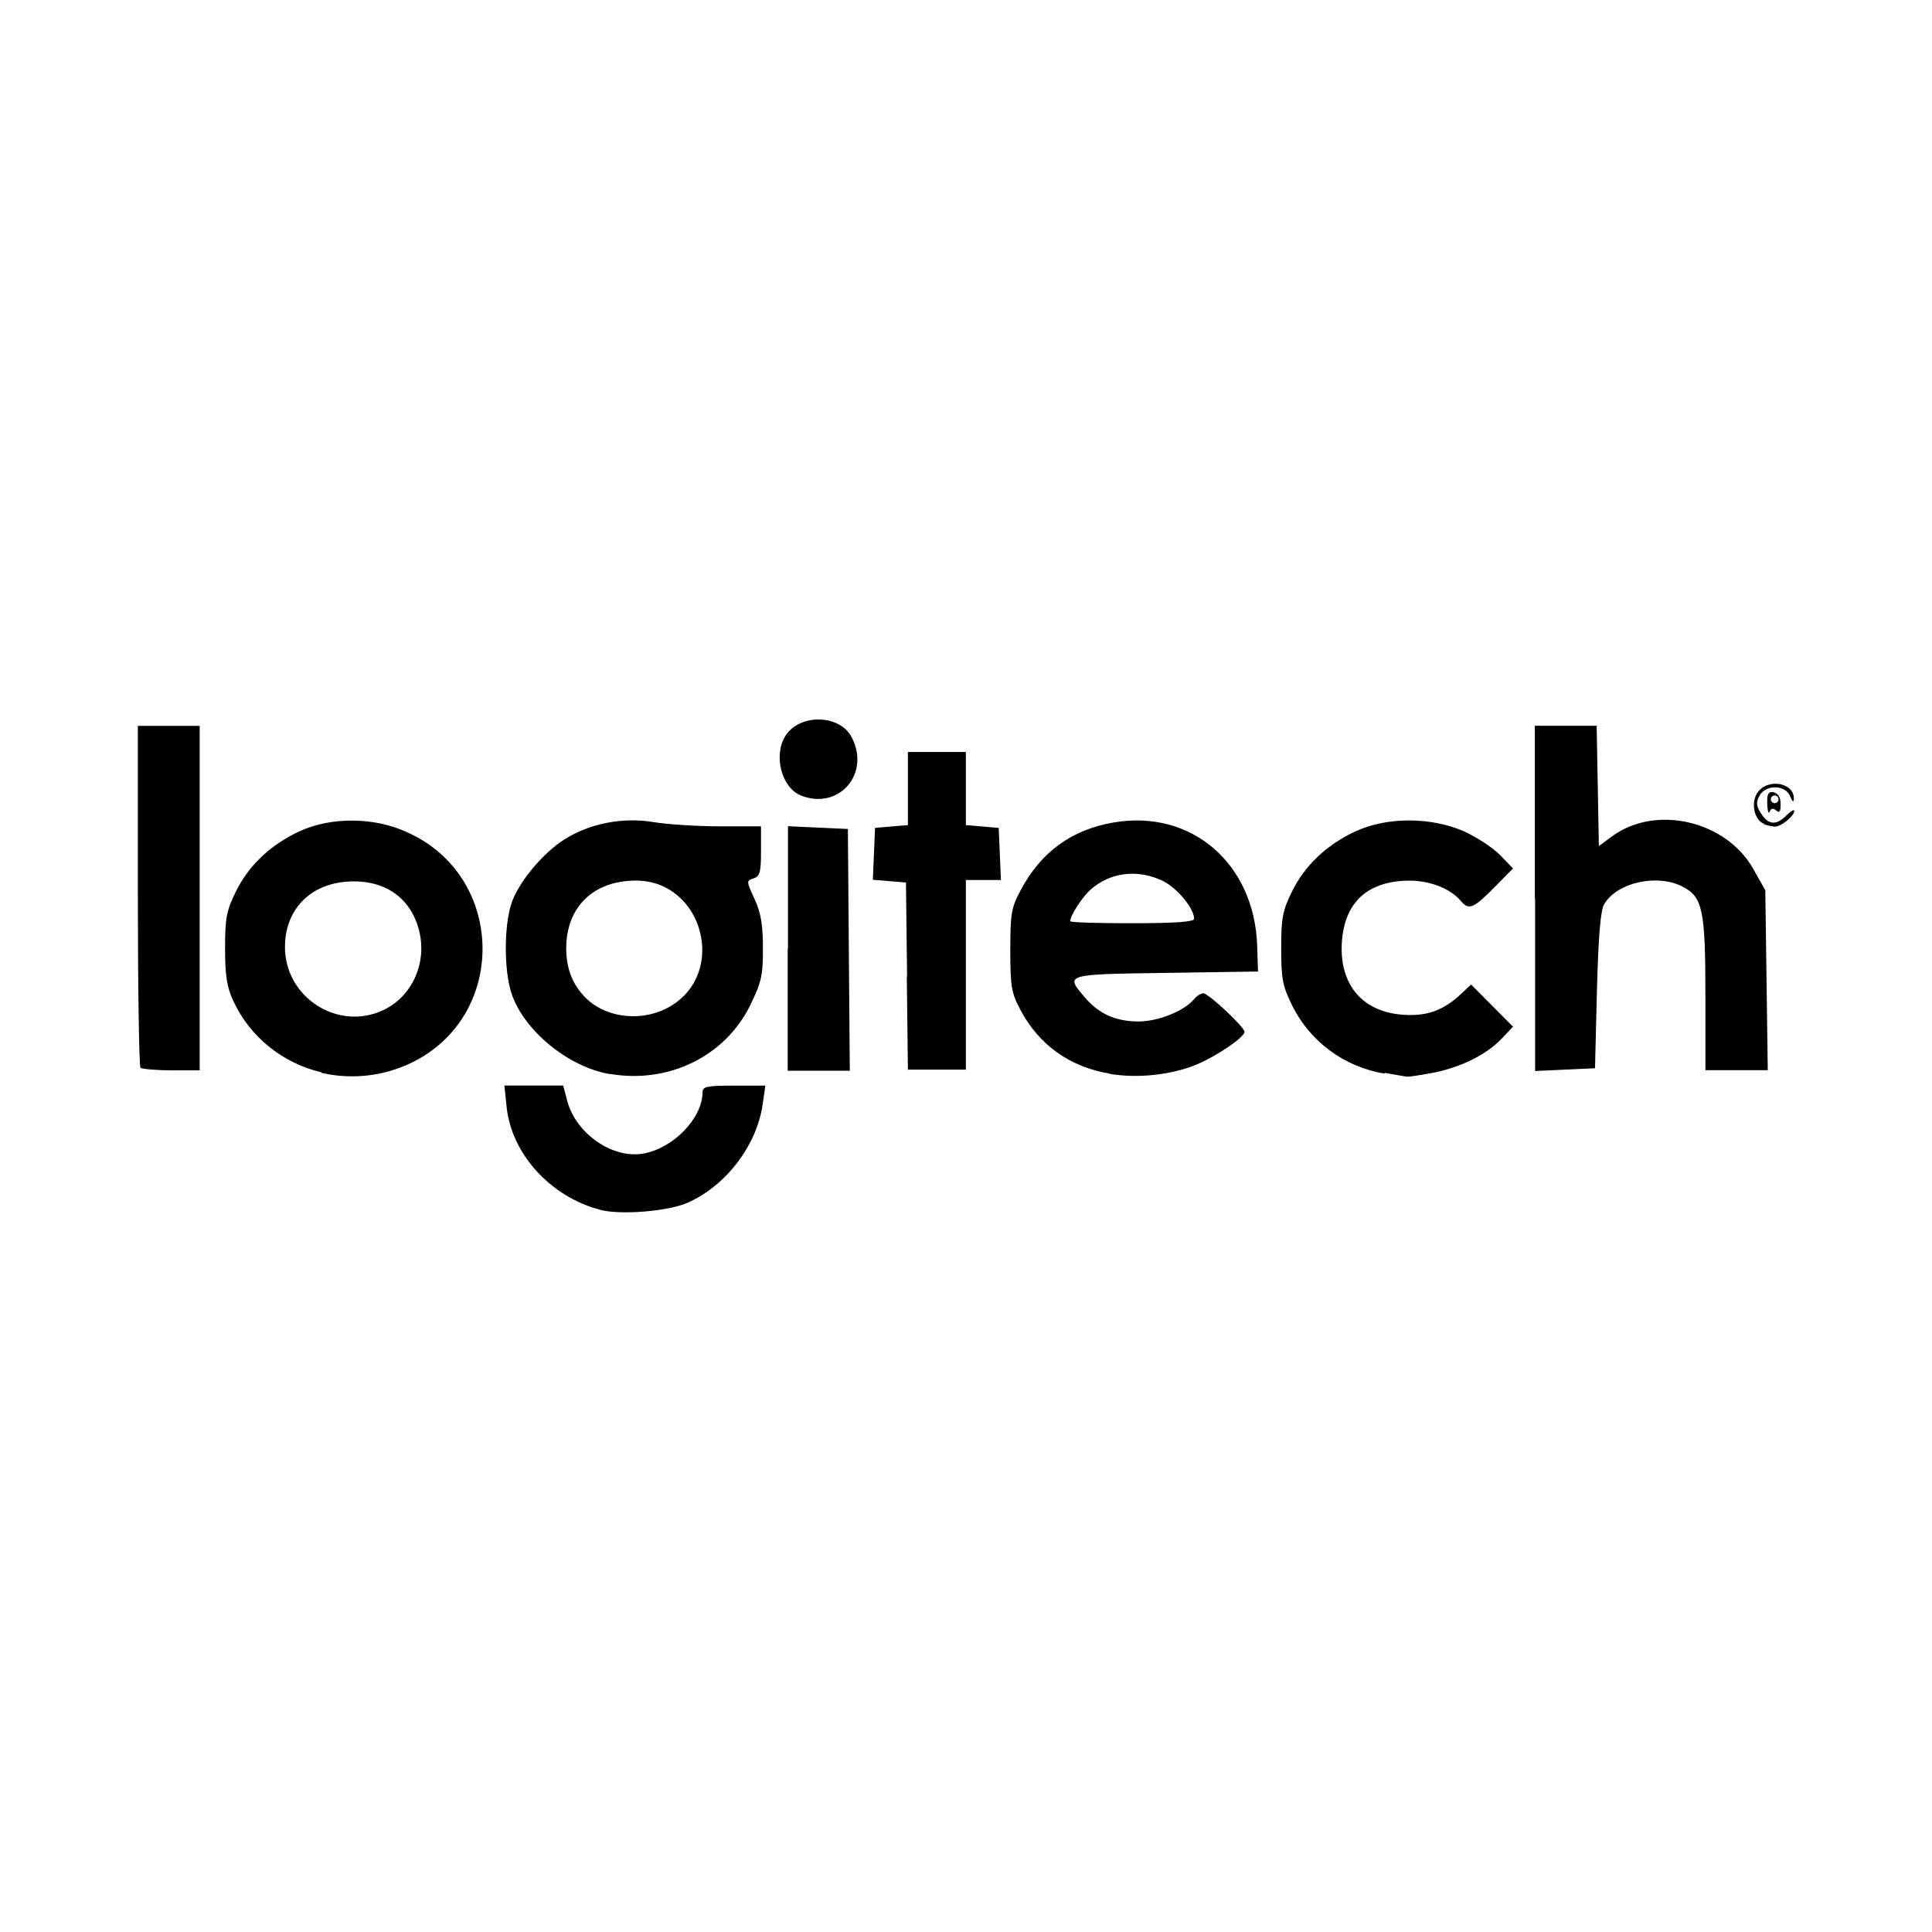
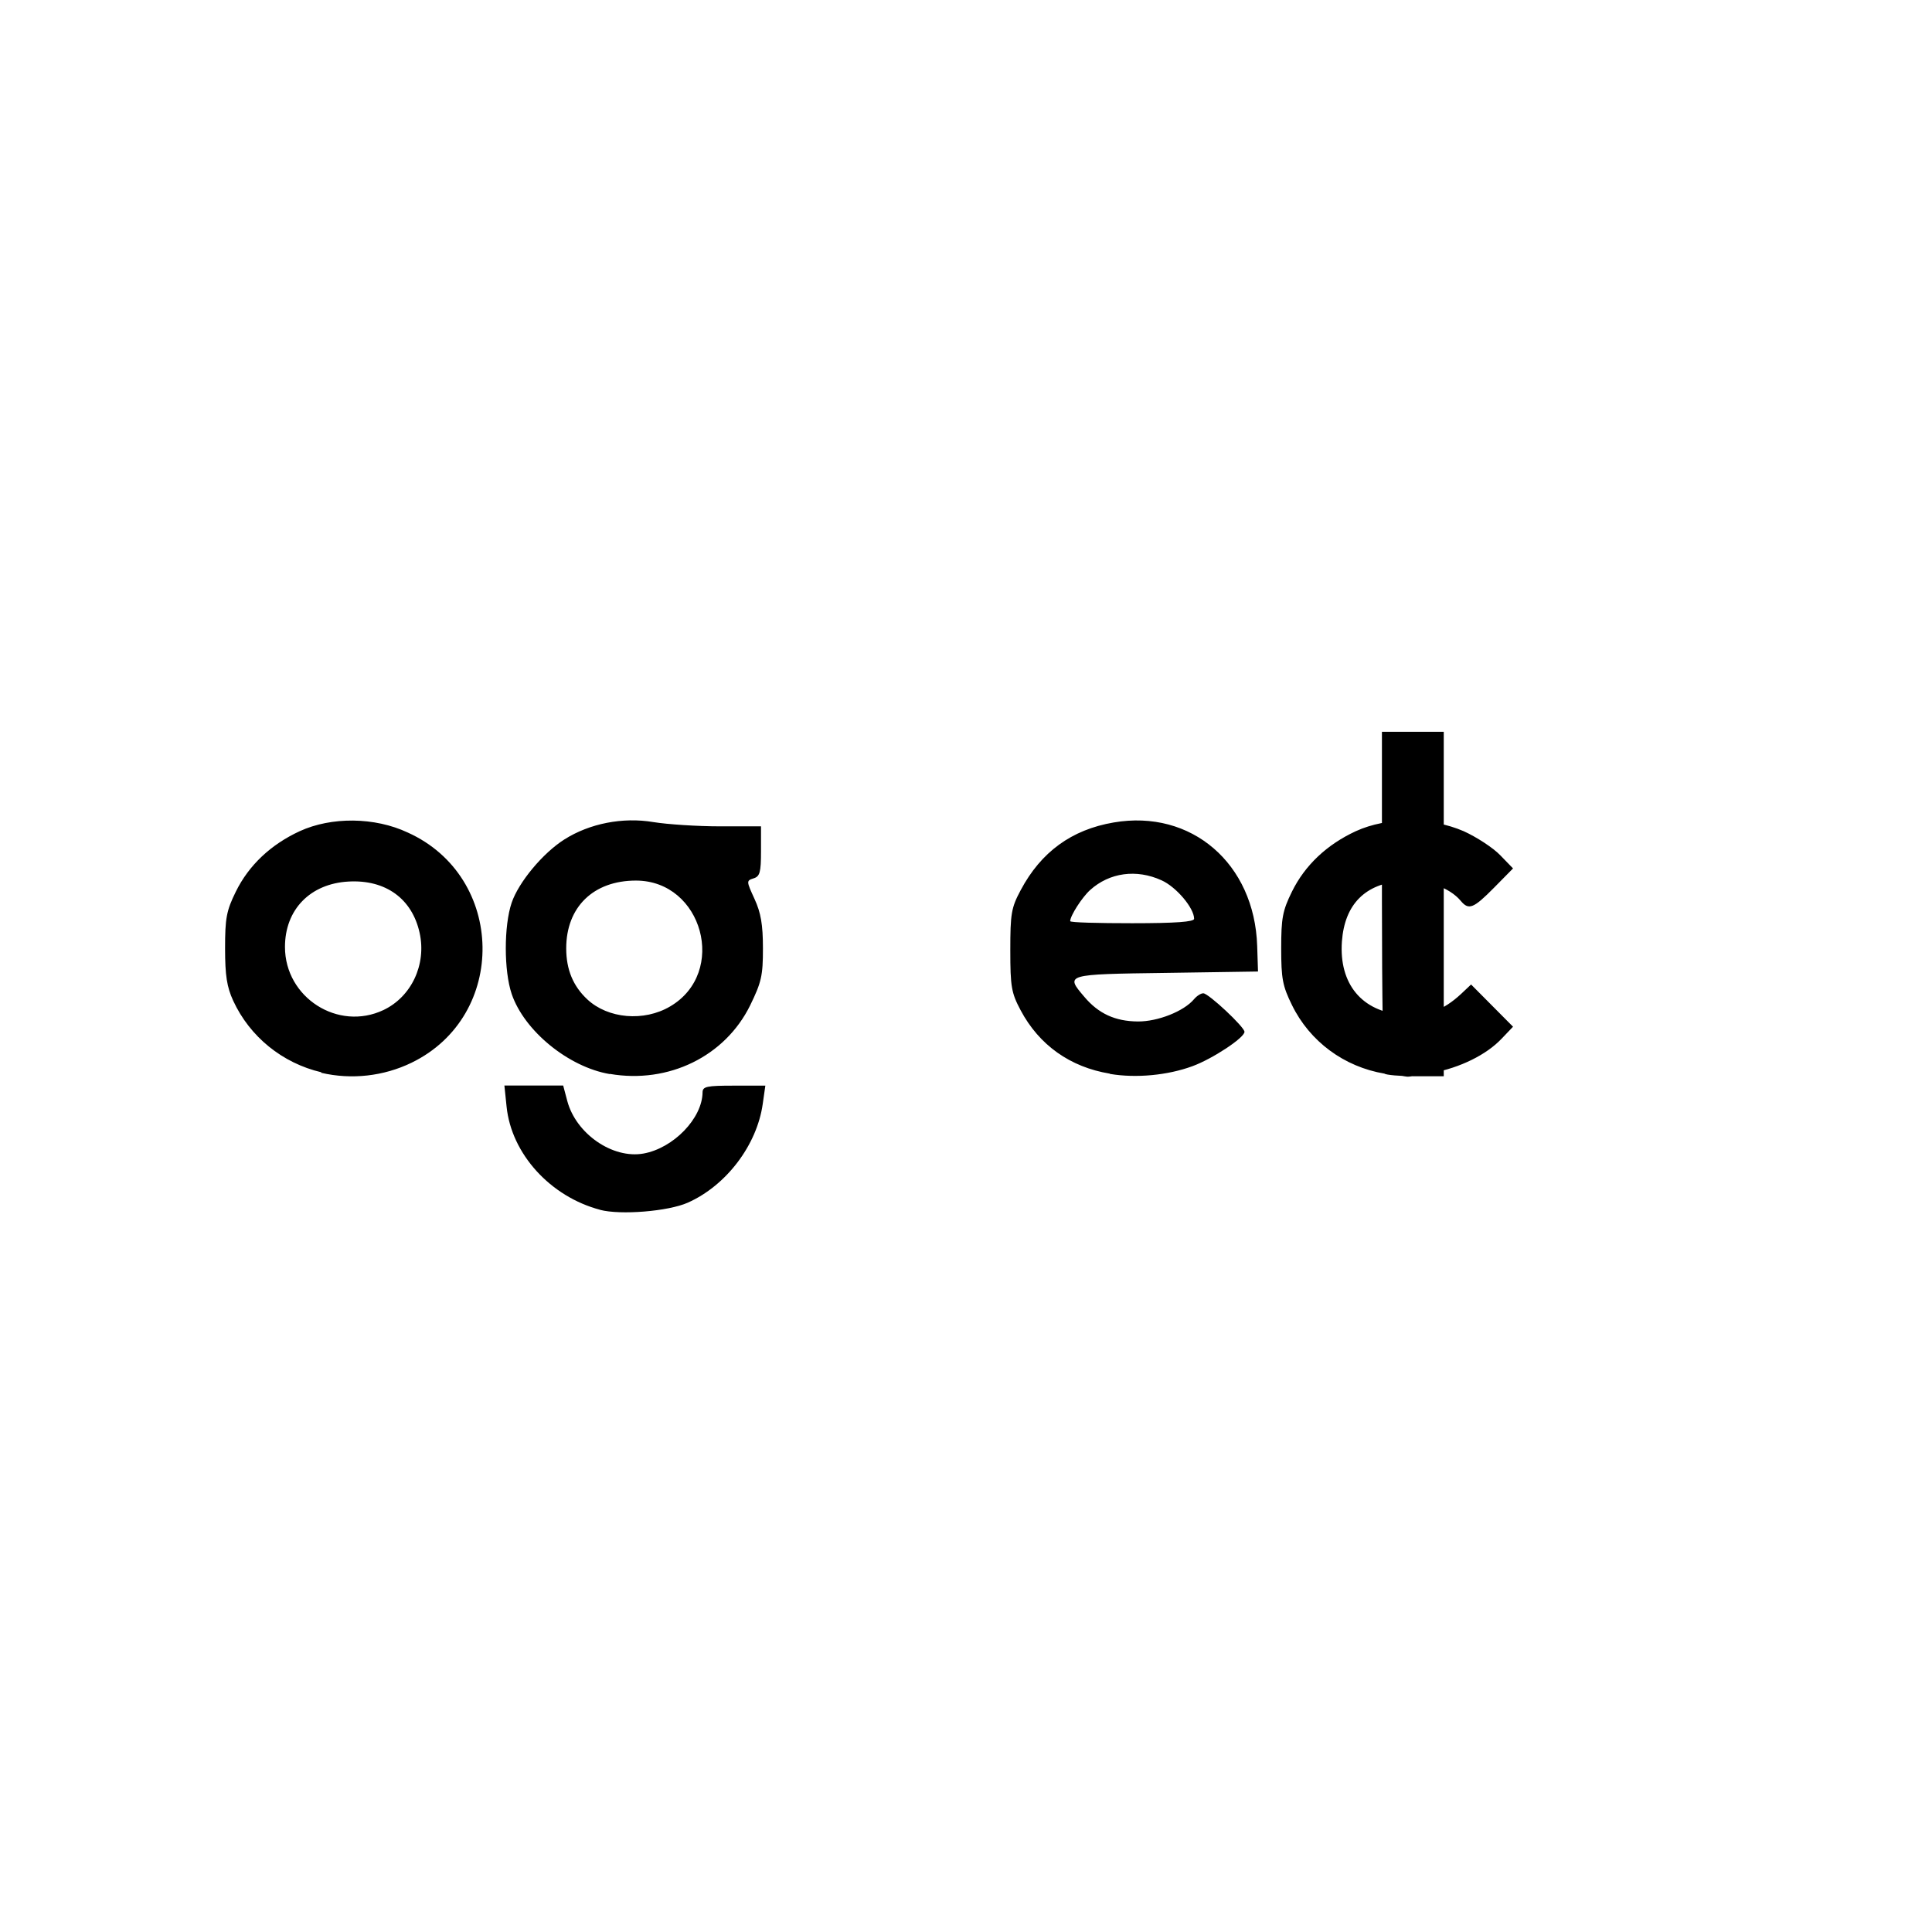
<svg xmlns="http://www.w3.org/2000/svg" role="img" focusable="false" aria-hidden="true" viewBox="0 0 14 14">
-   <path d="m 4.35,8.767 c -0.362,-0.095 -0.644,-0.406 -0.679,-0.747 l -0.016,-0.154 0.213,0 0.213,0 0.03,0.113 c 0.064,0.238 0.329,0.42 0.552,0.38 0.217,-0.039 0.426,-0.255 0.428,-0.443 5.4e-4,-0.043 0.03,-0.049 0.228,-0.049 l 0.227,0 -0.019,0.133 c -0.042,0.298 -0.264,0.591 -0.543,0.715 -0.142,0.063 -0.487,0.091 -0.636,0.052 z m -2.022,-0.997 c -0.282,-0.066 -0.518,-0.258 -0.638,-0.518 -0.046,-0.1 -0.059,-0.183 -0.059,-0.38 -1.1e-4,-0.219 0.01,-0.273 0.078,-0.411 0.094,-0.191 0.253,-0.341 0.463,-0.438 0.229,-0.105 0.543,-0.103 0.783,0.01 0.709,0.32 0.726,1.329 0.027,1.668 -0.202,0.098 -0.435,0.124 -0.654,0.073 z m 0.451,-0.451 c 0.202,-0.096 0.312,-0.329 0.262,-0.558 -0.054,-0.248 -0.246,-0.388 -0.515,-0.373 -0.278,0.015 -0.461,0.203 -0.461,0.474 0,0.367 0.385,0.613 0.714,0.457 z m 1.639,0.464 c -0.299,-0.051 -0.619,-0.313 -0.71,-0.58 -0.057,-0.168 -0.057,-0.494 -4.8e-4,-0.661 0.051,-0.15 0.226,-0.36 0.382,-0.459 0.183,-0.116 0.423,-0.163 0.644,-0.126 0.104,0.017 0.322,0.031 0.485,0.031 l 0.296,0 0,0.18 c 0,0.153 -0.008,0.183 -0.054,0.197 -0.053,0.017 -0.052,0.02 0.007,0.149 0.046,0.1 0.061,0.186 0.061,0.357 3.7e-4,0.199 -0.011,0.247 -0.093,0.415 -0.182,0.369 -0.591,0.569 -1.016,0.496 z m 0.438,-0.49 c 0.418,-0.245 0.236,-0.912 -0.248,-0.912 -0.308,0 -0.505,0.192 -0.505,0.491 0,0.154 0.05,0.274 0.153,0.37 0.15,0.14 0.41,0.163 0.6,0.051 z m 3.186,0.487 c -0.287,-0.047 -0.512,-0.207 -0.646,-0.459 -0.067,-0.126 -0.075,-0.17 -0.075,-0.435 0,-0.265 0.007,-0.308 0.075,-0.435 0.147,-0.277 0.369,-0.439 0.674,-0.491 0.563,-0.097 1.021,0.297 1.04,0.895 l 0.006,0.185 -0.666,0.01 c -0.733,0.01 -0.732,0.01 -0.592,0.174 0.102,0.121 0.223,0.177 0.388,0.178 0.144,0.001 0.333,-0.074 0.406,-0.161 0.02,-0.024 0.051,-0.044 0.068,-0.043 0.038,8e-4 0.298,0.244 0.298,0.279 0,0.043 -0.232,0.196 -0.377,0.249 -0.179,0.066 -0.408,0.088 -0.598,0.056 z m 0.611,-1.122 c 0,-0.078 -0.129,-0.231 -0.236,-0.279 -0.182,-0.083 -0.377,-0.056 -0.517,0.07 -0.059,0.053 -0.145,0.187 -0.145,0.226 0,0.01 0.202,0.015 0.449,0.015 0.315,0 0.449,-0.01 0.449,-0.032 z m 1.38,1.122 c -0.293,-0.049 -0.542,-0.233 -0.671,-0.497 -0.068,-0.138 -0.078,-0.192 -0.078,-0.411 0,-0.219 0.01,-0.273 0.078,-0.411 0.094,-0.191 0.253,-0.341 0.463,-0.438 0.228,-0.104 0.543,-0.103 0.781,0 0.095,0.043 0.214,0.121 0.265,0.174 l 0.093,0.096 -0.138,0.14 c -0.148,0.15 -0.183,0.164 -0.24,0.096 -0.083,-0.1 -0.254,-0.159 -0.424,-0.146 -0.269,0.019 -0.418,0.169 -0.438,0.439 -0.022,0.308 0.145,0.51 0.441,0.531 0.175,0.013 0.293,-0.03 0.424,-0.152 l 0.071,-0.067 0.152,0.153 0.152,0.153 -0.083,0.087 c -0.111,0.117 -0.301,0.21 -0.503,0.248 -0.091,0.017 -0.172,0.029 -0.181,0.027 -0.009,0 -0.083,-0.014 -0.164,-0.028 z m -9.015,-0.043 c -0.01,-0.01 -0.019,-0.572 -0.019,-1.248 l 0,-1.229 0.224,0 0.224,0 0,1.248 0,1.248 -0.206,0 c -0.113,0 -0.214,-0.01 -0.224,-0.019 z m 4.692,-0.866 0,-0.884 0.217,0.01 0.217,0.01 0.007,0.876 0.007,0.876 -0.225,0 -0.225,0 0,-0.884 z m 0.863,0.204 -0.008,-0.68 -0.12,-0.01 -0.12,-0.01 0.008,-0.188 0.008,-0.188 0.119,-0.01 0.119,-0.01 0,-0.265 0,-0.265 0.21,0 0.21,0 0,0.265 0,0.265 0.119,0.01 0.119,0.01 0.008,0.189 0.008,0.189 -0.127,0 -0.127,0 0,0.687 0,0.687 -0.21,0 -0.21,0 -0.008,-0.68 z m 4.549,-0.567 0,-1.249 0.224,0 0.224,0 0.008,0.436 0.008,0.436 0.095,-0.07 c 0.315,-0.233 0.827,-0.115 1.024,0.236 l 0.087,0.154 0.009,0.652 0.009,0.652 -0.226,0 -0.226,0 0,-0.548 c 0,-0.611 -0.02,-0.708 -0.165,-0.782 -0.186,-0.096 -0.479,-0.03 -0.57,0.13 -0.025,0.045 -0.041,0.236 -0.051,0.625 l -0.014,0.561 -0.217,0.01 -0.217,0.01 0,-1.249 z m 1.659,-0.539 c -0.069,-0.028 -0.095,-0.15 -0.047,-0.223 0.072,-0.11 0.27,-0.076 0.265,0.044 -10e-4,0.027 -0.012,0.019 -0.027,-0.02 -0.034,-0.085 -0.18,-0.088 -0.224,0 -0.024,0.045 -0.021,0.073 0.014,0.126 0.054,0.083 0.109,0.087 0.184,0.012 0.031,-0.031 0.056,-0.045 0.056,-0.032 0,0.038 -0.099,0.117 -0.142,0.114 -0.022,-0.001 -0.056,-0.01 -0.077,-0.017 z m 0.025,-0.144 c -0.002,-0.074 0.008,-0.091 0.047,-0.084 0.032,0.01 0.05,0.036 0.05,0.085 9.5e-4,0.055 -0.008,0.068 -0.032,0.047 -0.023,-0.019 -0.038,-0.016 -0.048,0.01 -0.008,0.02 -0.015,-0.01 -0.017,-0.057 z m 0.082,-0.033 c 0,-0.015 -0.013,-0.028 -0.028,-0.028 -0.015,0 -0.028,0.013 -0.028,0.028 0,0.015 0.013,0.028 0.028,0.028 0.015,0 0.028,-0.013 0.028,-0.028 z m -7.085,-0.028 c -0.141,-0.057 -0.201,-0.294 -0.11,-0.434 0.105,-0.161 0.394,-0.153 0.479,0.013 0.138,0.266 -0.095,0.531 -0.37,0.421 z" />
+   <path d="m 4.35,8.767 c -0.362,-0.095 -0.644,-0.406 -0.679,-0.747 l -0.016,-0.154 0.213,0 0.213,0 0.03,0.113 c 0.064,0.238 0.329,0.42 0.552,0.38 0.217,-0.039 0.426,-0.255 0.428,-0.443 5.4e-4,-0.043 0.03,-0.049 0.228,-0.049 l 0.227,0 -0.019,0.133 c -0.042,0.298 -0.264,0.591 -0.543,0.715 -0.142,0.063 -0.487,0.091 -0.636,0.052 z m -2.022,-0.997 c -0.282,-0.066 -0.518,-0.258 -0.638,-0.518 -0.046,-0.1 -0.059,-0.183 -0.059,-0.38 -1.1e-4,-0.219 0.01,-0.273 0.078,-0.411 0.094,-0.191 0.253,-0.341 0.463,-0.438 0.229,-0.105 0.543,-0.103 0.783,0.01 0.709,0.32 0.726,1.329 0.027,1.668 -0.202,0.098 -0.435,0.124 -0.654,0.073 z m 0.451,-0.451 c 0.202,-0.096 0.312,-0.329 0.262,-0.558 -0.054,-0.248 -0.246,-0.388 -0.515,-0.373 -0.278,0.015 -0.461,0.203 -0.461,0.474 0,0.367 0.385,0.613 0.714,0.457 z m 1.639,0.464 c -0.299,-0.051 -0.619,-0.313 -0.71,-0.58 -0.057,-0.168 -0.057,-0.494 -4.8e-4,-0.661 0.051,-0.15 0.226,-0.36 0.382,-0.459 0.183,-0.116 0.423,-0.163 0.644,-0.126 0.104,0.017 0.322,0.031 0.485,0.031 l 0.296,0 0,0.18 c 0,0.153 -0.008,0.183 -0.054,0.197 -0.053,0.017 -0.052,0.02 0.007,0.149 0.046,0.1 0.061,0.186 0.061,0.357 3.7e-4,0.199 -0.011,0.247 -0.093,0.415 -0.182,0.369 -0.591,0.569 -1.016,0.496 z m 0.438,-0.49 c 0.418,-0.245 0.236,-0.912 -0.248,-0.912 -0.308,0 -0.505,0.192 -0.505,0.491 0,0.154 0.05,0.274 0.153,0.37 0.15,0.14 0.41,0.163 0.6,0.051 z m 3.186,0.487 c -0.287,-0.047 -0.512,-0.207 -0.646,-0.459 -0.067,-0.126 -0.075,-0.17 -0.075,-0.435 0,-0.265 0.007,-0.308 0.075,-0.435 0.147,-0.277 0.369,-0.439 0.674,-0.491 0.563,-0.097 1.021,0.297 1.04,0.895 l 0.006,0.185 -0.666,0.01 c -0.733,0.01 -0.732,0.01 -0.592,0.174 0.102,0.121 0.223,0.177 0.388,0.178 0.144,0.001 0.333,-0.074 0.406,-0.161 0.02,-0.024 0.051,-0.044 0.068,-0.043 0.038,8e-4 0.298,0.244 0.298,0.279 0,0.043 -0.232,0.196 -0.377,0.249 -0.179,0.066 -0.408,0.088 -0.598,0.056 z m 0.611,-1.122 c 0,-0.078 -0.129,-0.231 -0.236,-0.279 -0.182,-0.083 -0.377,-0.056 -0.517,0.07 -0.059,0.053 -0.145,0.187 -0.145,0.226 0,0.01 0.202,0.015 0.449,0.015 0.315,0 0.449,-0.01 0.449,-0.032 z m 1.38,1.122 c -0.293,-0.049 -0.542,-0.233 -0.671,-0.497 -0.068,-0.138 -0.078,-0.192 -0.078,-0.411 0,-0.219 0.01,-0.273 0.078,-0.411 0.094,-0.191 0.253,-0.341 0.463,-0.438 0.228,-0.104 0.543,-0.103 0.781,0 0.095,0.043 0.214,0.121 0.265,0.174 l 0.093,0.096 -0.138,0.14 c -0.148,0.15 -0.183,0.164 -0.24,0.096 -0.083,-0.1 -0.254,-0.159 -0.424,-0.146 -0.269,0.019 -0.418,0.169 -0.438,0.439 -0.022,0.308 0.145,0.51 0.441,0.531 0.175,0.013 0.293,-0.03 0.424,-0.152 l 0.071,-0.067 0.152,0.153 0.152,0.153 -0.083,0.087 c -0.111,0.117 -0.301,0.21 -0.503,0.248 -0.091,0.017 -0.172,0.029 -0.181,0.027 -0.009,0 -0.083,-0.014 -0.164,-0.028 z c -0.01,-0.01 -0.019,-0.572 -0.019,-1.248 l 0,-1.229 0.224,0 0.224,0 0,1.248 0,1.248 -0.206,0 c -0.113,0 -0.214,-0.01 -0.224,-0.019 z m 4.692,-0.866 0,-0.884 0.217,0.01 0.217,0.01 0.007,0.876 0.007,0.876 -0.225,0 -0.225,0 0,-0.884 z m 0.863,0.204 -0.008,-0.68 -0.12,-0.01 -0.12,-0.01 0.008,-0.188 0.008,-0.188 0.119,-0.01 0.119,-0.01 0,-0.265 0,-0.265 0.21,0 0.21,0 0,0.265 0,0.265 0.119,0.01 0.119,0.01 0.008,0.189 0.008,0.189 -0.127,0 -0.127,0 0,0.687 0,0.687 -0.21,0 -0.21,0 -0.008,-0.68 z m 4.549,-0.567 0,-1.249 0.224,0 0.224,0 0.008,0.436 0.008,0.436 0.095,-0.07 c 0.315,-0.233 0.827,-0.115 1.024,0.236 l 0.087,0.154 0.009,0.652 0.009,0.652 -0.226,0 -0.226,0 0,-0.548 c 0,-0.611 -0.02,-0.708 -0.165,-0.782 -0.186,-0.096 -0.479,-0.03 -0.57,0.13 -0.025,0.045 -0.041,0.236 -0.051,0.625 l -0.014,0.561 -0.217,0.01 -0.217,0.01 0,-1.249 z m 1.659,-0.539 c -0.069,-0.028 -0.095,-0.15 -0.047,-0.223 0.072,-0.11 0.27,-0.076 0.265,0.044 -10e-4,0.027 -0.012,0.019 -0.027,-0.02 -0.034,-0.085 -0.18,-0.088 -0.224,0 -0.024,0.045 -0.021,0.073 0.014,0.126 0.054,0.083 0.109,0.087 0.184,0.012 0.031,-0.031 0.056,-0.045 0.056,-0.032 0,0.038 -0.099,0.117 -0.142,0.114 -0.022,-0.001 -0.056,-0.01 -0.077,-0.017 z m 0.025,-0.144 c -0.002,-0.074 0.008,-0.091 0.047,-0.084 0.032,0.01 0.05,0.036 0.05,0.085 9.5e-4,0.055 -0.008,0.068 -0.032,0.047 -0.023,-0.019 -0.038,-0.016 -0.048,0.01 -0.008,0.02 -0.015,-0.01 -0.017,-0.057 z m 0.082,-0.033 c 0,-0.015 -0.013,-0.028 -0.028,-0.028 -0.015,0 -0.028,0.013 -0.028,0.028 0,0.015 0.013,0.028 0.028,0.028 0.015,0 0.028,-0.013 0.028,-0.028 z m -7.085,-0.028 c -0.141,-0.057 -0.201,-0.294 -0.11,-0.434 0.105,-0.161 0.394,-0.153 0.479,0.013 0.138,0.266 -0.095,0.531 -0.37,0.421 z" />
</svg>